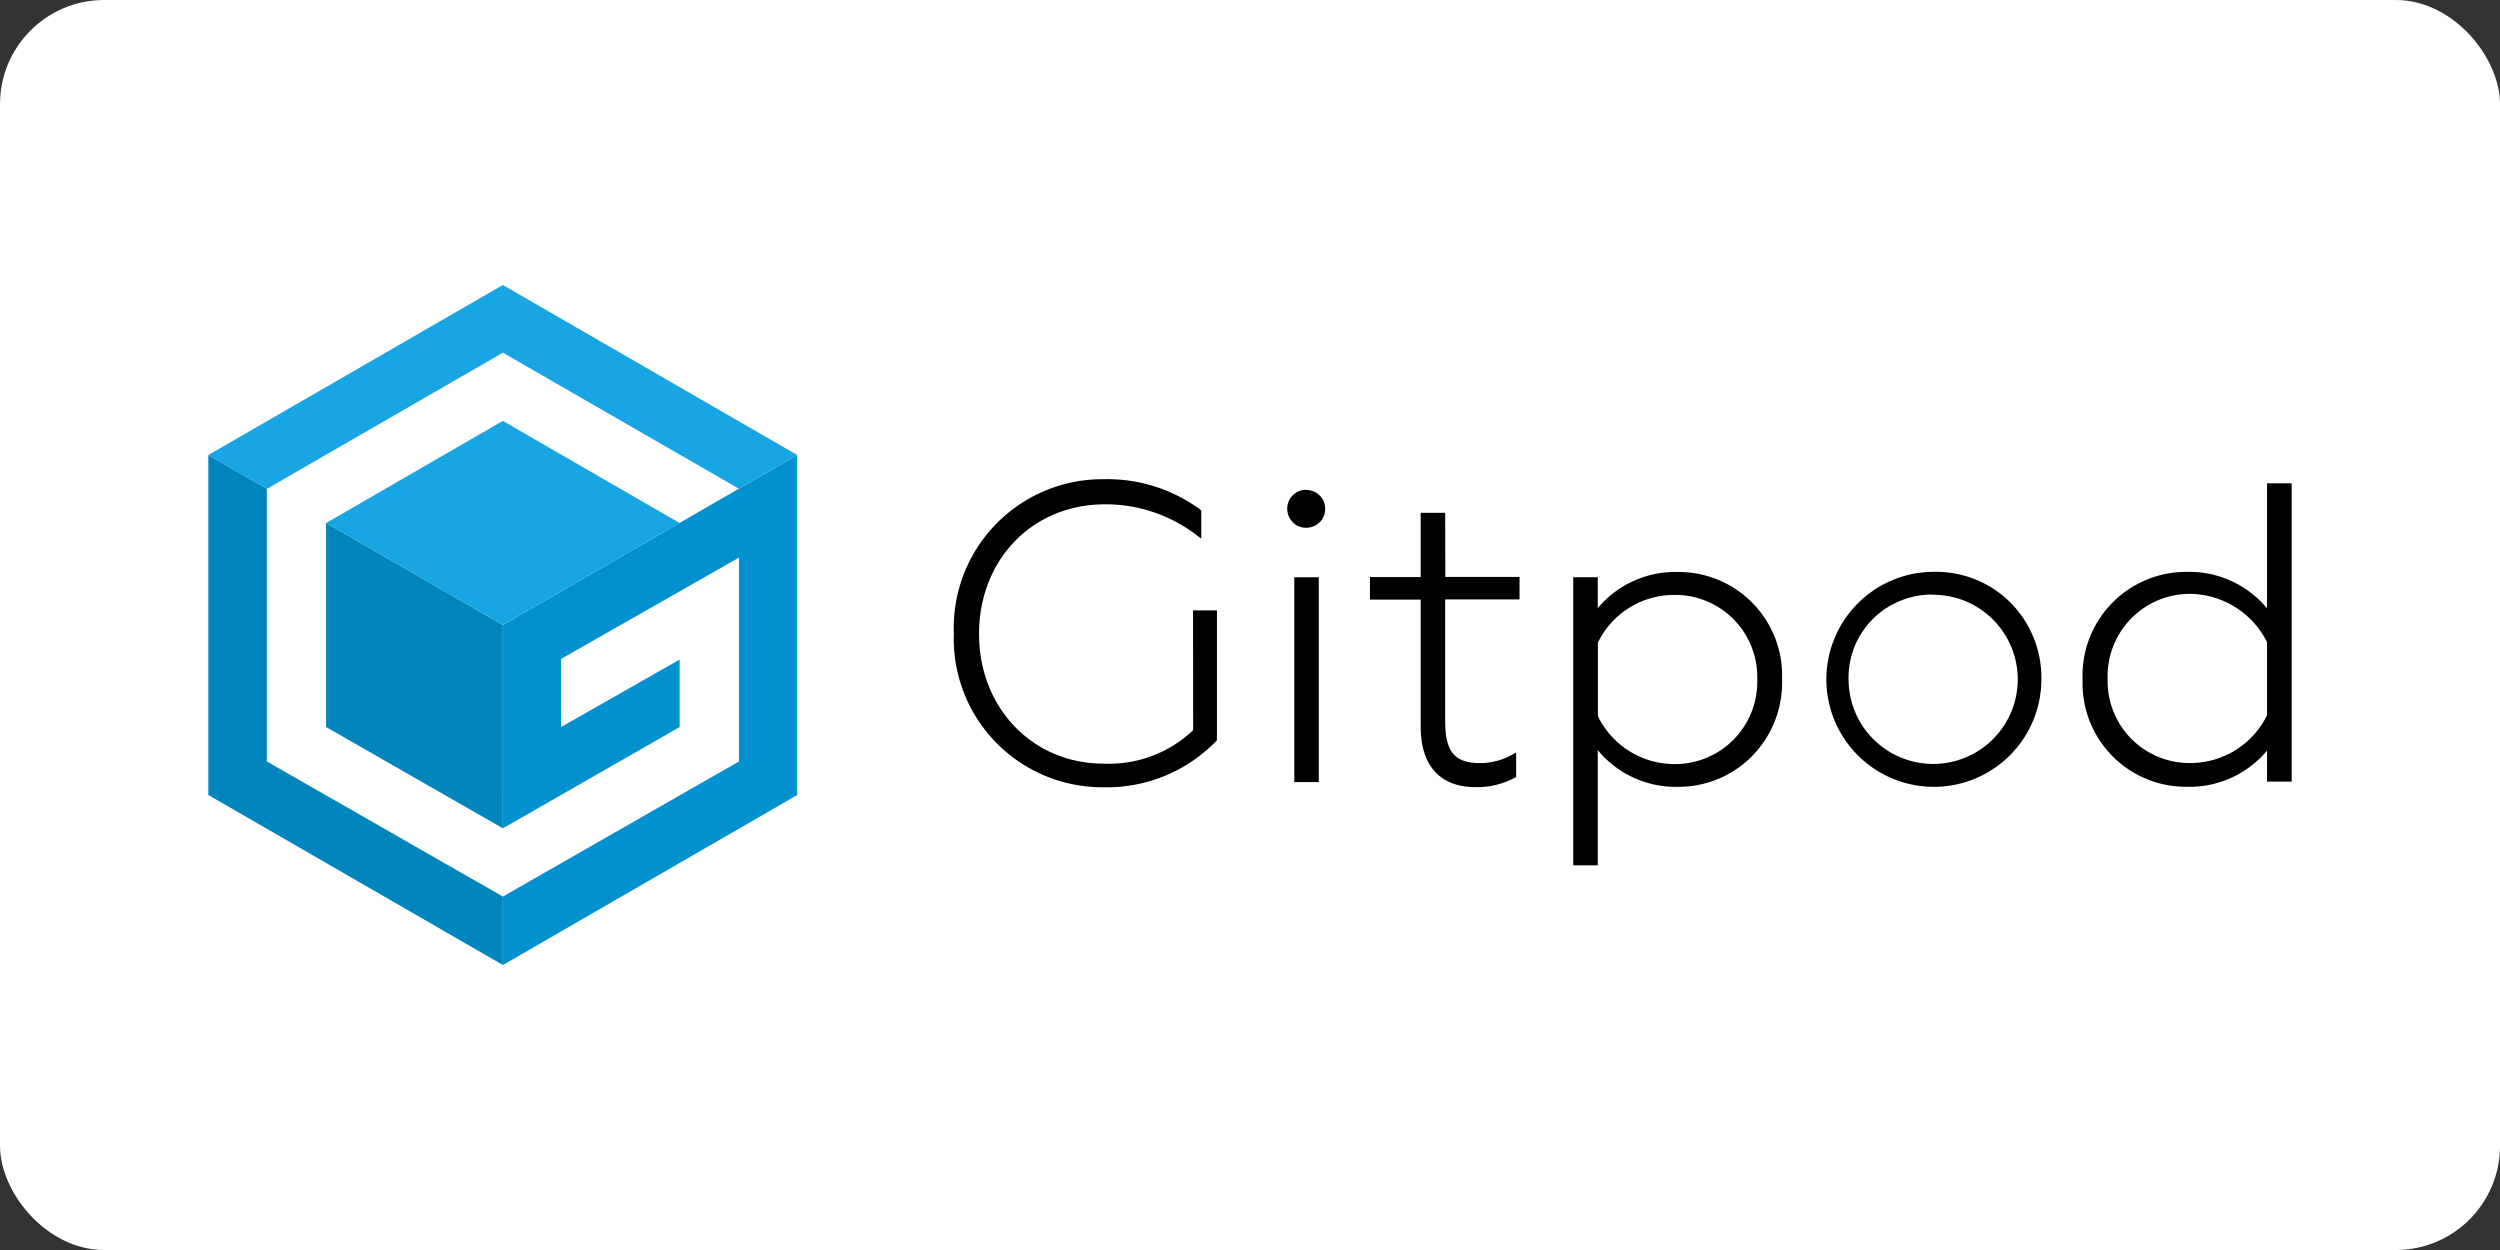
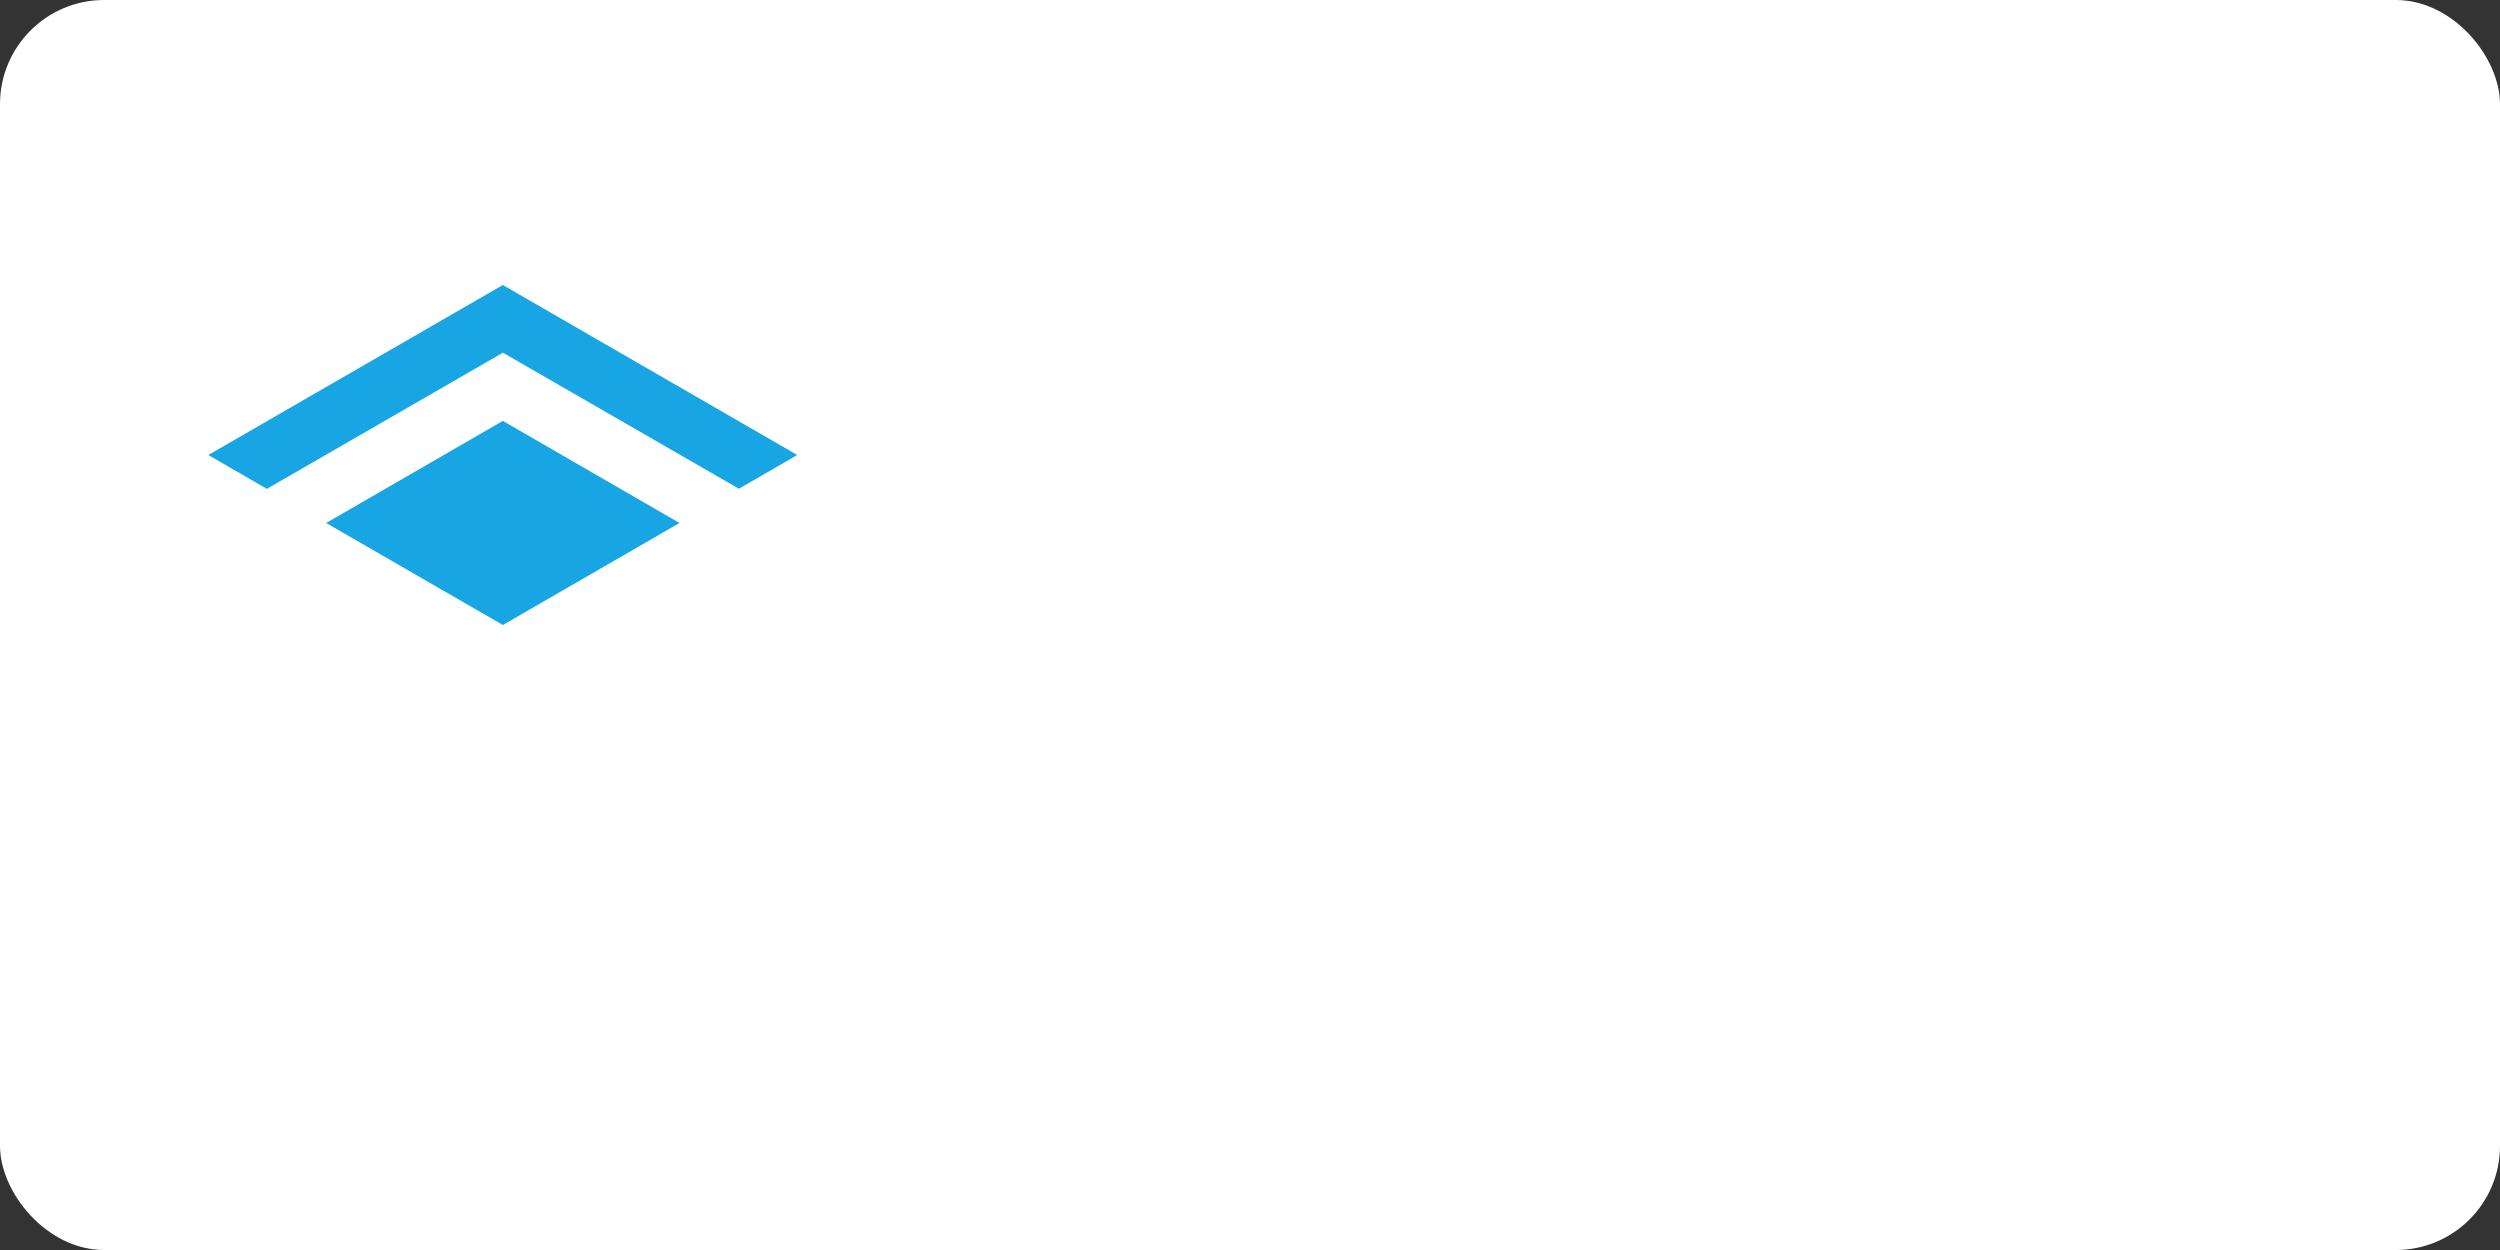
<svg xmlns="http://www.w3.org/2000/svg" width="120" height="60">
  <rect width="100%" height="100%" fill="#333333" stroke="none" />
  <rect width="120" height="60" rx="5" fill="white" />
-   <path d="M35.472 26.763v9.786l-11.336 6.487v3.285l14.13-8.16V21.84L24.137 30v1.46h-.007v3.873h.007v4.426l8.486-4.862V31.66l-5.692 3.237v-3.27z" fill="#0091ce" />
-   <path d="M12.808 36.55V23.464L10 21.84v16.32l14.137 8.16v-3.285zM24.137 30l-8.48-4.897-.007.007v9.786l8.486 4.862z" fill="#0086bd" />
  <path d="M38.266 21.84v.007-.007l-14.13-8.16L10 21.84l2.808 1.625 11.33-6.536 11.33 6.53zm-5.65 3.263l-8.48-4.9-8.48 4.9L24.137 30z" fill="#18a5e3" />
-   <path d="M57.272 35.05c-1.158 1.094-2.7 1.673-4.302 1.605-3.403 0-5.976-2.677-5.976-6.224s2.538-6.224 6.052-6.224c1.614-.005 3.183.534 4.454 1.528l.16.118v-1.35l-.035-.035a7.54 7.54 0 0 0-4.655-1.466c-1.948-.015-3.817.768-5.174 2.165a7.14 7.14 0 0 0-2.012 5.235 7.13 7.13 0 0 0 7.193 7.386c2.048.045 4.02-.773 5.436-2.255V29.3h-1.148zm4.855-7.34h1.176v9.828h-1.176zm.573-4.2c-.368-.003-.7.217-.843.556s-.065.73.195 1 .65.337 1 .195.56-.475.556-.843a.9.9 0 0 0-.899-.899zm6.668 1.106h-1.176V27.7h-2.434v1.08h2.434v6.1c0 1.867.934 2.9 2.614 2.9.673.02 1.34-.14 1.93-.463h.04v-1.2l-.138.076c-.476.28-1.018.43-1.57.436-1.252 0-1.694-.533-1.7-2.02v-5.837h3.57v-1.08h-3.562zm11.176 2.84a4.84 4.84 0 0 0-3.852 1.736v-1.487h-1.176v13.832h1.176v-5.533a4.84 4.84 0 0 0 3.852 1.764 4.96 4.96 0 0 0 3.595-1.515 5.03 5.03 0 0 0 1.4-3.645 4.97 4.97 0 0 0-1.394-3.64 4.96 4.96 0 0 0-3.593-1.512zm3.804 5.153a3.95 3.95 0 0 1-3.998 4.067 4.09 4.09 0 0 1-3.652-2.303v-3.527a4.07 4.07 0 0 1 3.652-2.29 3.94 3.94 0 0 1 3.998 4.053zm8.396-5.16a5.16 5.16 0 1 0 5.242 5.173c.027-1.392-.52-2.735-1.5-3.713s-2.34-1.506-3.733-1.46zm0 1.1a4.06 4.06 0 1 1-4.012 4.081c-.028-1.08.383-2.122 1.14-2.892s1.793-1.198 2.872-1.2zm16.073-5.348v6a4.84 4.84 0 0 0-3.859-1.75 4.97 4.97 0 0 0-3.605 1.522c-.943.98-1.445 2.3-1.388 3.66a4.96 4.96 0 0 0 5 5.132 4.84 4.84 0 0 0 3.852-1.736v1.487H110V23.2zm0 7.608v3.527a4.1 4.1 0 0 1-3.652 2.289 3.93 3.93 0 0 1-3.998-4.032 3.95 3.95 0 0 1 3.991-4.087c1.56.032 2.974.93 3.666 2.33z" />
</svg>